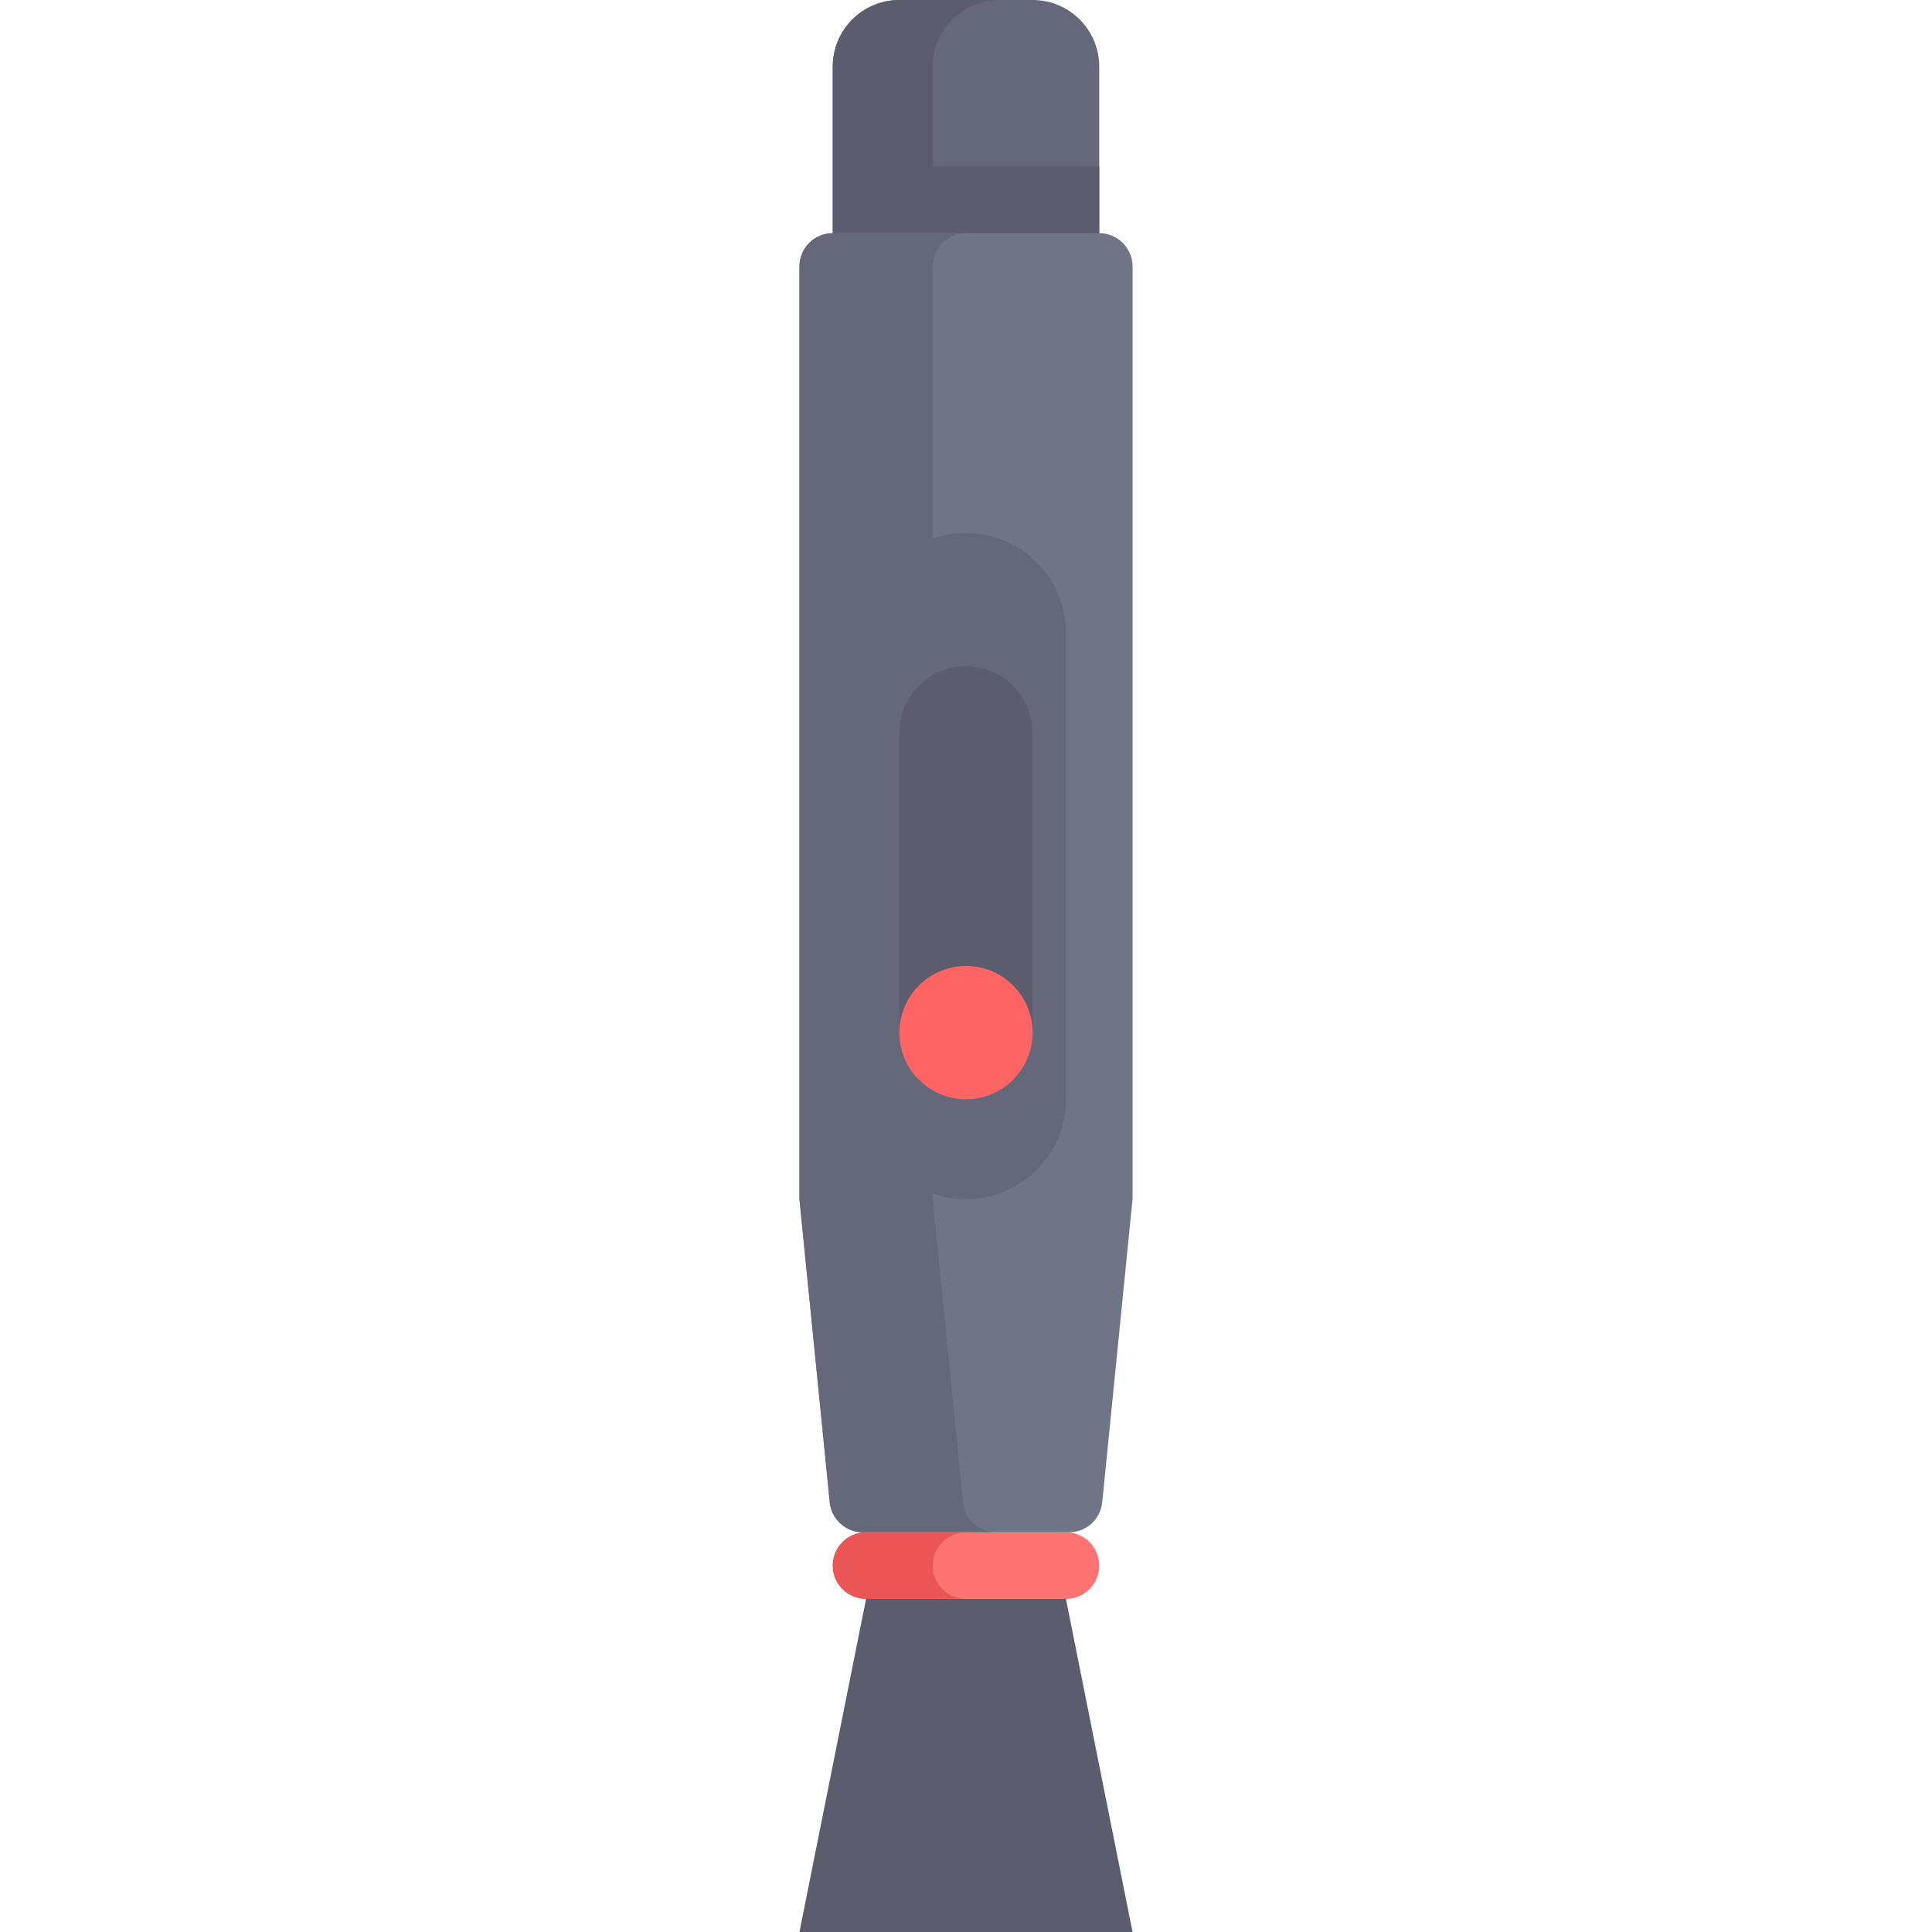
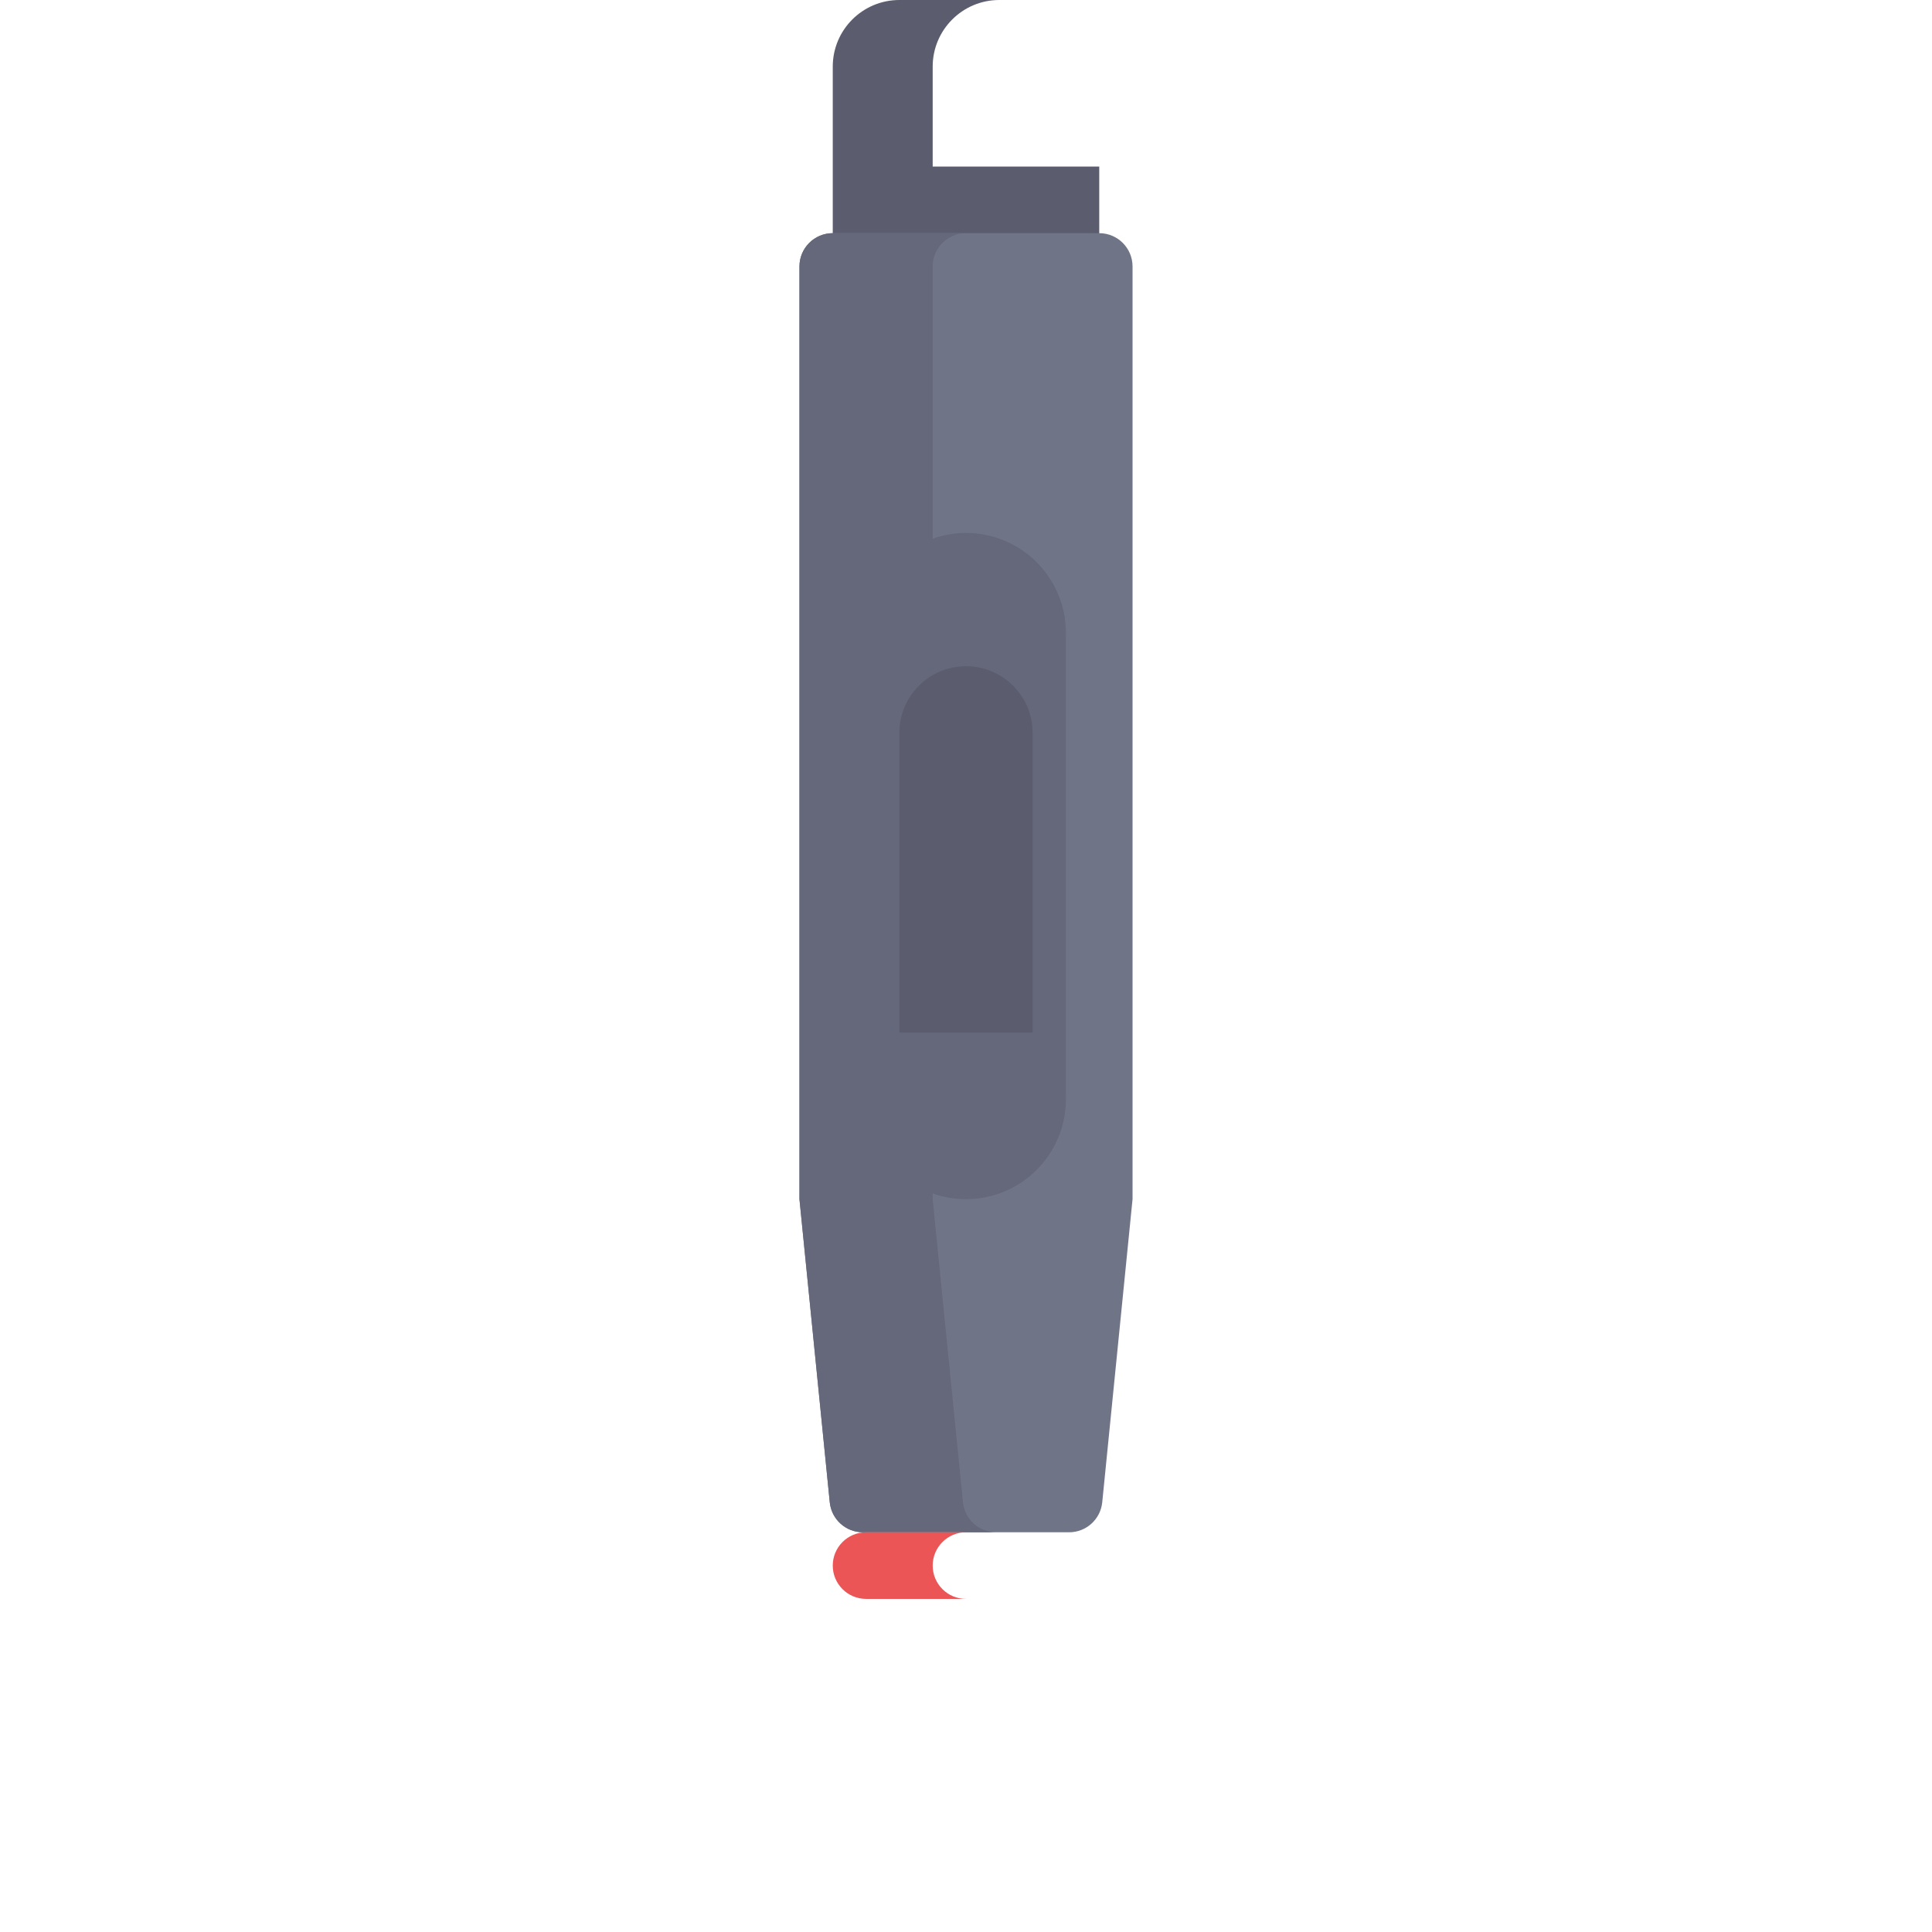
<svg xmlns="http://www.w3.org/2000/svg" version="1.1" id="Layer_1" x="0px" y="0px" viewBox="0 0 512 512" style="enable-background:new 0 0 512 512;" xml:space="preserve">
-   <path style="fill:#65687A;" d="M273.655,0h-35.31c-9.75,0-17.655,7.904-17.655,17.655v52.966h70.621V17.655  C291.31,7.904,283.405,0,273.655,0z" />
  <path style="fill:#5B5D6E;" d="M247.172,44.138V17.655C247.172,7.904,255.078,0,264.828,0h-26.483  c-9.75,0-17.655,7.904-17.655,17.655v26.483v26.483v0.002h70.621V44.138H247.172z" />
  <path style="fill:#707487;" d="M300.138,70.621v247.172l-8.033,80.329c-0.451,4.513-4.248,7.949-8.783,7.949h-54.643  c-4.535,0-8.332-3.436-8.783-7.949l-8.033-80.329V70.621c0-4.875,3.953-8.828,8.828-8.828h70.621  C296.185,61.793,300.138,65.746,300.138,70.621z" />
  <path style="fill:#65687A;" d="M256,141.241c-3.096,0-6.066,0.536-8.828,1.513V70.621c0-4.875,3.953-8.828,8.828-8.828h-35.31  c-4.875,0-8.828,3.953-8.828,8.828v247.172l8.033,80.329c0.451,4.512,4.248,7.949,8.783,7.949h35.31  c-4.535,0-8.332-3.436-8.783-7.949l-8.033-80.329v-1.513c2.762,0.977,5.731,1.513,8.828,1.513c14.626,0,26.483-11.857,26.483-26.483  V167.724C282.483,153.098,270.626,141.241,256,141.241z" />
  <path style="fill:#5B5D6E;" d="M256,176.552c-9.75,0-17.655,7.904-17.655,17.655v79.448h35.31v-79.448  C273.655,184.456,265.75,176.552,256,176.552z" />
-   <circle style="fill:#FF6464;" cx="256" cy="273.655" r="17.655" />
-   <polygon style="fill:#5B5D6E;" points="282.483,423.724 229.517,423.724 211.862,512 300.138,512 " />
-   <path style="fill:#FF7373;" d="M282.483,423.724h-52.966c-4.875,0-8.828-3.953-8.828-8.828l0,0c0-4.875,3.953-8.828,8.828-8.828  h52.966c4.875,0,8.828,3.953,8.828,8.828l0,0C291.31,419.772,287.358,423.724,282.483,423.724z" />
  <path style="fill:#EB5555;" d="M247.172,414.897c0-4.875,3.953-8.828,8.828-8.828h-26.483c-4.875,0-8.828,3.953-8.828,8.828  s3.953,8.828,8.828,8.828H256C251.125,423.724,247.172,419.772,247.172,414.897z" />
  <g>
</g>
  <g>
</g>
  <g>
</g>
  <g>
</g>
  <g>
</g>
  <g>
</g>
  <g>
</g>
  <g>
</g>
  <g>
</g>
  <g>
</g>
  <g>
</g>
  <g>
</g>
  <g>
</g>
  <g>
</g>
  <g>
</g>
</svg>